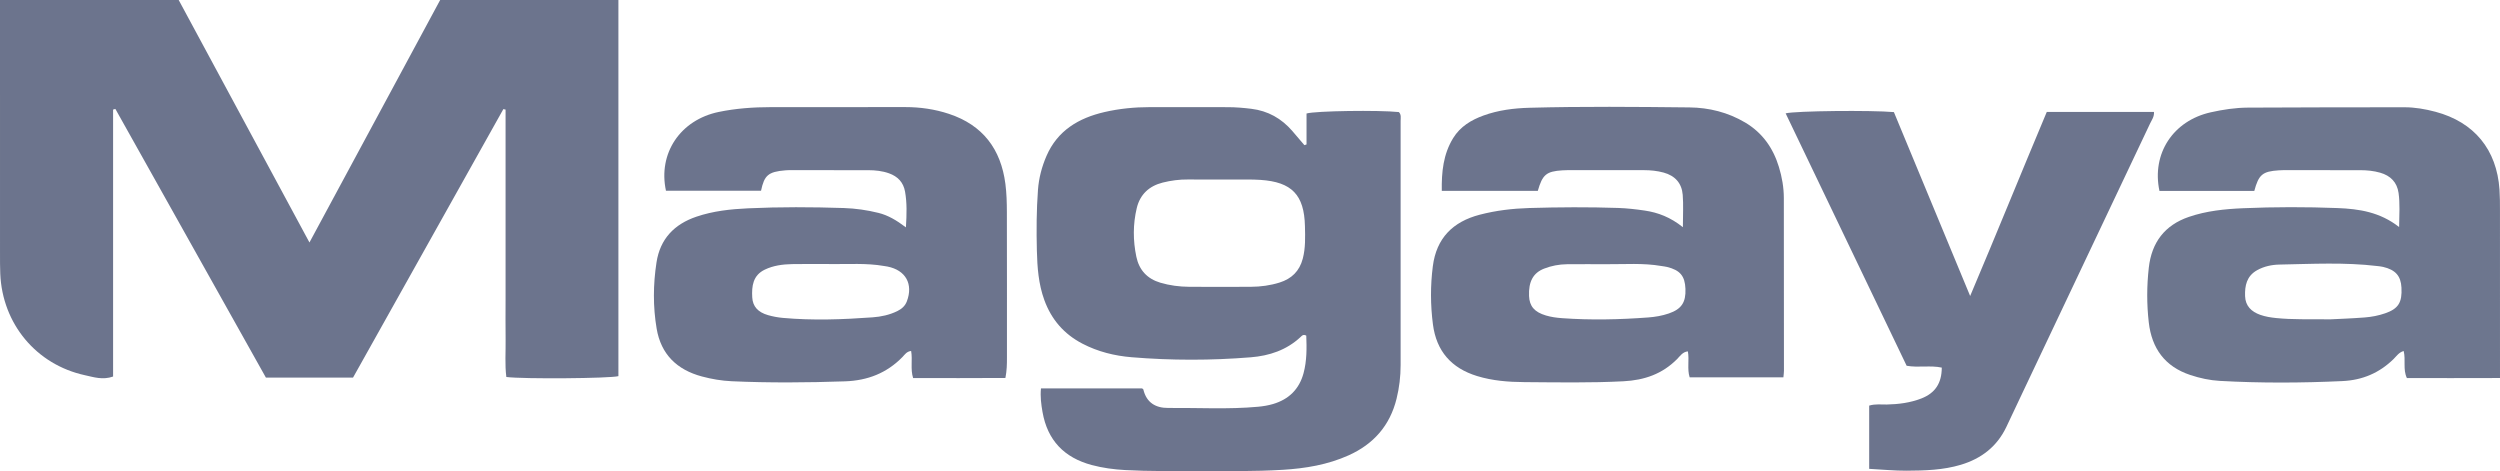
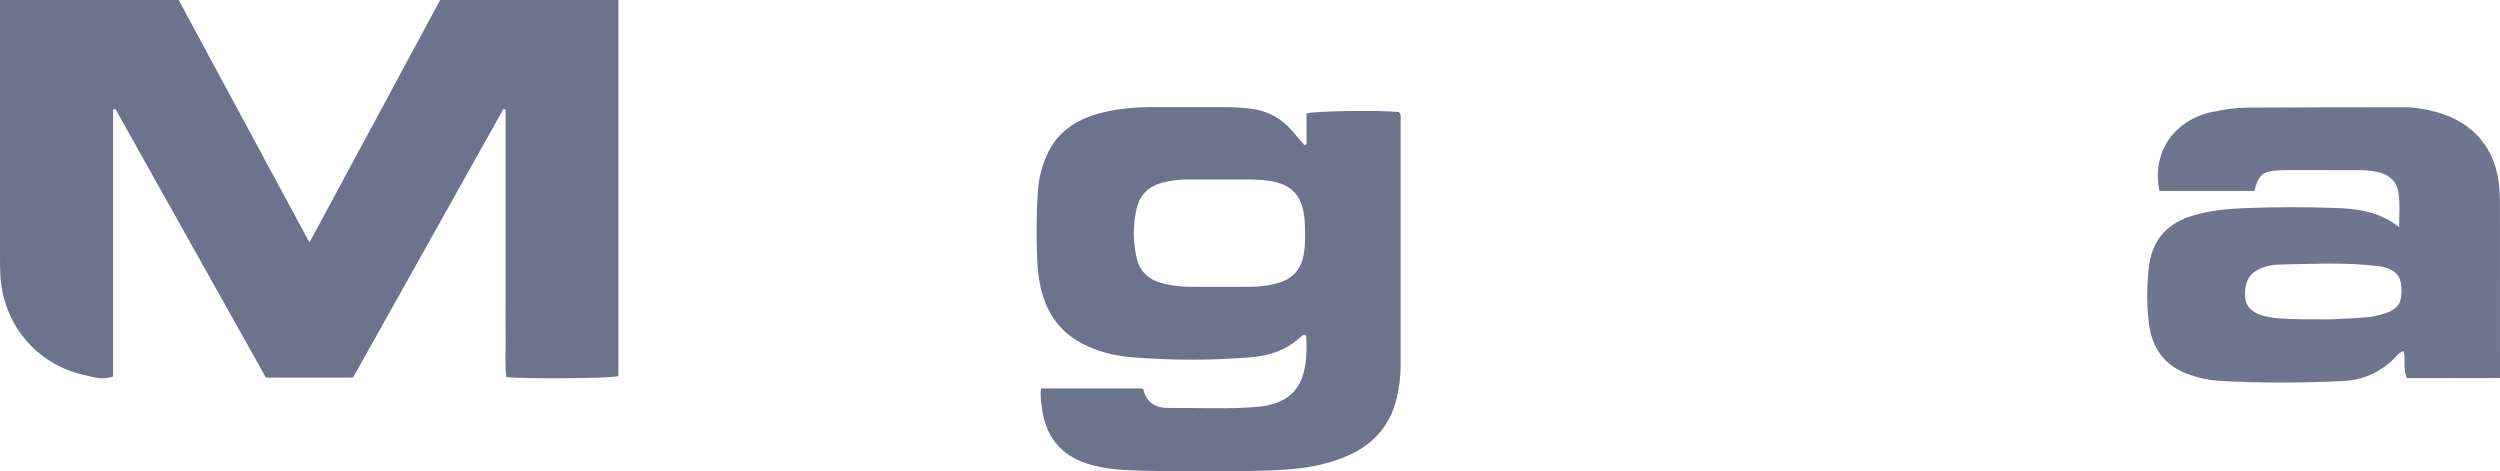
<svg xmlns="http://www.w3.org/2000/svg" id="Layer_1" viewBox="0 0 2137.63 402.85">
  <defs>
    <style>.cls-1{fill:#6c748d;}.cls-1,.cls-2{stroke-width:0px;}.cls-2{fill:#6d768e;}</style>
  </defs>
  <path class="cls-1" d="m0,.016h152.795c36.828,68.29,73.876,136.988,111.804,207.316C302.441,137.132,339.337,68.688,376.364,0h152.406v321.626c-7.569,1.981-81.458,2.571-95.827.715-1.361-10.583-.457-21.485-.619-32.32-.164-10.991-.036-21.986-.036-32.979V93.706l-1.891-.408c-42.828,76.487-85.656,152.975-128.54,229.561h-74.501c-42.715-76.232-85.721-152.983-128.726-229.734l-1.933.572v228.259c-8.788,3.159-16.641.505-24.123-1.131C30.866,311.704,2,276.792.226,234.028c-.235-5.656-.216-11.324-.217-16.986C-.004,149.084,0,81.126,0,13.167V.016Z" />
  <path class="cls-1" d="m1117.151,123.507v-26.452c7.475-2.284,61.889-3.012,78.943-1.236,2.207,2.174,1.506,4.99,1.507,7.56.033,69.62.021,139.24,0,208.86-.003,9.687-1.138,19.226-3.461,28.66-5.656,22.972-19.65,38.836-40.998,48.439-17.853,8.03-36.83,11.186-56.197,12.372-24.29,1.487-48.614,1.106-72.928,1.072-20.649-.028-41.298.302-61.94-.851-9.685-.541-19.199-1.794-28.554-4.299-23.525-6.299-37.871-21.068-42.117-45.343-1.144-6.539-2.003-13.013-1.325-20.206h86.374c.251.205,1.062.527,1.18,1.016,2.706,11.22,10.525,15.818,21.298,15.724,25.632-.225,51.294,1.332,76.889-1.036,4.28-.396,8.608-1.112,12.72-2.333,13.449-3.991,22.373-12.628,26.068-26.378,2.876-10.701,2.724-21.537,2.325-32.087-2.688-1.474-3.814.186-4.898,1.196-12.013,11.198-26.682,16.044-42.611,17.328-33.916,2.735-67.875,2.757-101.779-.054-14.638-1.214-28.819-4.704-42.043-11.574-15.821-8.219-26.56-20.597-32.659-37.36-4.991-13.715-6.013-27.951-6.364-42.258-.425-17.31-.334-34.634.937-51.929.74-10.074,3.277-19.715,7.251-28.918,9.433-21.841,27.553-32.506,49.672-37.618,12.684-2.932,25.605-4.188,38.629-4.2,22.32-.021,44.641-.063,66.961.03,6.647.028,13.255.578,19.891,1.393,14.331,1.761,25.814,8.265,35.117,19.029,3.456,3.998,6.861,8.04,10.29,12.063.607-.204,1.214-.409,1.821-.613Zm-73.334,29.98c-9.311,0-18.622.072-27.931-.023-7.362-.075-14.608.865-21.699,2.643-11.604,2.911-19.43,10.147-22.217,21.872-3.27,13.755-3.233,27.697-.337,41.54,2.385,11.402,9.319,18.882,20.515,22.201,8.007,2.374,16.262,3.437,24.583,3.503,17.622.14,35.247.095,52.87.004,8.339-.043,16.59-1.15,24.55-3.651,10.198-3.205,16.972-9.689,19.79-20.415,2.417-9.202,2.068-18.469,1.861-27.73-.6-26.868-11.276-37.856-38.075-39.618-3.647-.24-7.309-.3-10.965-.323-7.648-.047-15.296-.014-22.944-.003Z" />
-   <path class="cls-1" d="m774.61,194.419c.701-11.479.941-21.006-.736-30.526-1.414-8.026-6.261-13.031-13.716-15.694-5.703-2.037-11.666-2.671-17.686-2.681-22.646-.037-45.293-.032-67.939-.032-.997,0-1.997.076-2.992.157-14.887,1.208-18.011,4.44-20.812,17.422h-81.3c-6.891-31.958,12.247-60.504,45.084-67.336,14.713-3.061,29.646-4.096,44.646-4.118,38.299-.055,76.599-.051,114.898-.042,12.724.003,25.172,1.772,37.297,5.78,29.022,9.593,44.484,30.178,48.32,59.933,1.018,7.899,1.234,15.942,1.257,23.921.118,41.625.049,83.251.062,124.877.002,5.311-.064,10.607-1.316,17.101-26.204.216-52.33.064-78.915.096-2.459-7.757-.333-15.456-1.693-23.184-3.848.411-5.463,3.17-7.407,5.161-13.494,13.824-29.873,20.148-49.146,20.807-32.289,1.105-64.548,1.376-96.826-.083-8.696-.393-17.164-1.838-25.547-4.085-21.296-5.709-34.958-18.887-38.676-40.885-3.177-18.797-3.029-37.797-.125-56.643,3.093-20.077,15.13-32.63,34.127-39.09,14.338-4.876,29.23-6.455,44.154-7.15,27.283-1.269,54.605-1.146,81.905-.243,9.977.33,19.876,1.735,29.603,4.156,8.202,2.041,15.32,6.236,23.479,12.383Zm-64.497,31.35c-10.973,0-21.95-.172-32.919.057-7.996.167-15.943,1.207-23.267,4.728-10.129,4.869-11.269,14.033-10.721,23.723.439,7.754,4.833,12.69,13.526,15.187,4.118,1.183,8.416,1.973,12.685,2.357,25.571,2.303,51.148,1.381,76.69-.481,7.257-.529,14.432-2.048,21.117-5.322,3.763-1.843,6.693-4.418,8.171-8.31,5.642-14.859-.988-26.717-16.564-29.798-.978-.193-1.971-.308-2.953-.479-15.175-2.647-30.502-1.425-45.766-1.663Z" />
-   <path class="cls-1" d="m1438.957,194.276c0-10.564.536-19.155-.14-27.649-.792-9.947-6.503-16.383-16.337-19.071-5.514-1.507-11.105-2.057-16.762-2.069-21.648-.048-43.295-.029-64.943-.02-1.664,0-3.33.08-4.991.188-13.574.886-16.898,3.625-20.885,17.54h-82.093c-.268-16.12,1.253-31.364,9.754-45.172,6.065-9.851,15.4-15.435,25.929-19.258,12.648-4.593,25.936-6.255,39.215-6.617,45.613-1.243,91.246-.799,136.866-.304,16.793.182,32.929,4.197,47.613,12.897,14.788,8.761,23.954,21.852,28.883,38.016,2.624,8.606,4.187,17.506,4.207,26.531.106,49.285.094,98.57.098,147.855,0,1.613-.269,3.226-.47,5.473h-80.158c-2.262-7.13-.183-14.53-1.5-22.163-4.412.341-6.713,4.013-9.203,6.531-12.663,12.81-28.021,18.096-45.758,19.022-28.3,1.478-56.597.926-84.886.727-13.576-.095-27.236-1.139-40.431-5.196-21.953-6.75-34.75-21.234-37.73-44.138-2.158-16.583-2.215-33.177-.086-49.767,3.084-24.032,17.142-38.056,40.106-44.043,13.921-3.629,28.118-5.294,42.428-5.72,25.301-.753,50.618-.906,75.92-.052,7.629.257,15.273,1.124,22.83,2.247,11.335,1.684,21.853,5.683,32.528,14.209Zm-65.216,31.622c-11.313,0-22.627-.083-33.939.031-6.692.068-13.245,1.321-19.478,3.743-9.393,3.649-13.411,11.138-12.908,23.415.359,8.771,4.626,13.744,14.393,16.655,4.478,1.335,9.074,1.964,13.739,2.303,24.61,1.788,49.202,1.221,73.774-.608,5.95-.443,11.873-1.445,17.565-3.395,10.825-3.709,14.719-9.476,14.263-21.034-.435-11.036-4.547-15.973-15.697-18.743-1.609-.4-3.282-.539-4.921-.823-15.517-2.689-31.185-1.436-46.791-1.543Z" />
  <path class="cls-2" d="m1927.54,163.265h-81.096c-6.789-31.922,11.697-60.099,43.923-67.247,10.399-2.307,20.968-3.938,31.626-3.995,44.62-.236,89.242-.288,133.863-.305,9.016-.003,17.888,1.535,26.585,3.852,33.134,8.825,52.454,32.316,54.766,66.642.402,5.973.398,11.98.402,17.972.032,43.62.018,87.241.018,130.861v12.183c-26.96.132-53.117.045-79.601.059-3.544-7.473-.856-15.357-2.745-23.144-4.077,1.109-6.101,4.347-8.569,6.772-12.188,11.979-26.73,18.135-43.804,18.929-34.94,1.624-69.868,1.8-104.794-.16-8.663-.486-17.086-2.32-25.335-5.061-21.695-7.207-32.902-22.74-35.455-44.907-1.795-15.589-1.745-31.247.017-46.847,2.431-21.523,13.498-36.318,34.31-43.434,14.966-5.117,30.533-6.702,46.135-7.383,26.951-1.176,53.942-1.193,80.899-.149,18.334.71,36.315,3.364,52.689,16.253.144-10.822.816-20.022-.471-29.148-1.287-9.126-6.832-14.807-15.759-17.35-5.512-1.57-11.104-2.127-16.77-2.14-21.979-.05-43.957-.038-65.936-.037-1.331,0-2.663.076-3.992.163-13.819.903-17.152,3.619-20.905,17.622Zm65.263,109.774c6.532-.338,17.834-.722,29.098-1.589,5.933-.457,11.83-1.588,17.517-3.552,11.24-3.881,14.642-9.212,13.953-22.001-.539-9.993-5.103-15.168-15.69-17.683-1.611-.382-3.28-.535-4.929-.732-27.848-3.333-55.786-1.804-83.687-1.262-6.525.127-13.147,1.475-19.154,4.834-8.889,4.97-10.557,13.153-10.246,22.165.29,8.39,5.372,13.26,12.876,15.95,4.397,1.576,8.971,2.296,13.629,2.773,13.935,1.424,27.904.938,46.634,1.097Z" />
-   <path class="cls-1" d="m1598.247,400.894v-54.072c5.247-1.615,10.259-.83,15.144-.938,10.067-.223,19.951-1.491,29.351-5.127,11.981-4.634,17.539-13.132,17.577-26.431-9.715-2.122-19.778.218-30.036-1.569-34.425-71.811-68.897-143.719-103.466-215.83,8.39-2.152,73.163-2.784,92.561-1.073,21.285,51.333,42.774,103.158,65.203,157.249,22.687-53.542,43.677-105.44,65.517-157.39h91.665c.294,4.124-1.893,6.851-3.285,9.791-36.3,76.693-72.654,153.36-108.993,230.034-4.704,9.925-9.311,19.897-14.077,29.792-7.996,16.6-21.296,26.82-38.745,32.066-15.182,4.564-30.837,5.007-46.462,5.085-10.265.052-20.536-.981-31.955-1.589Z" />
</svg>